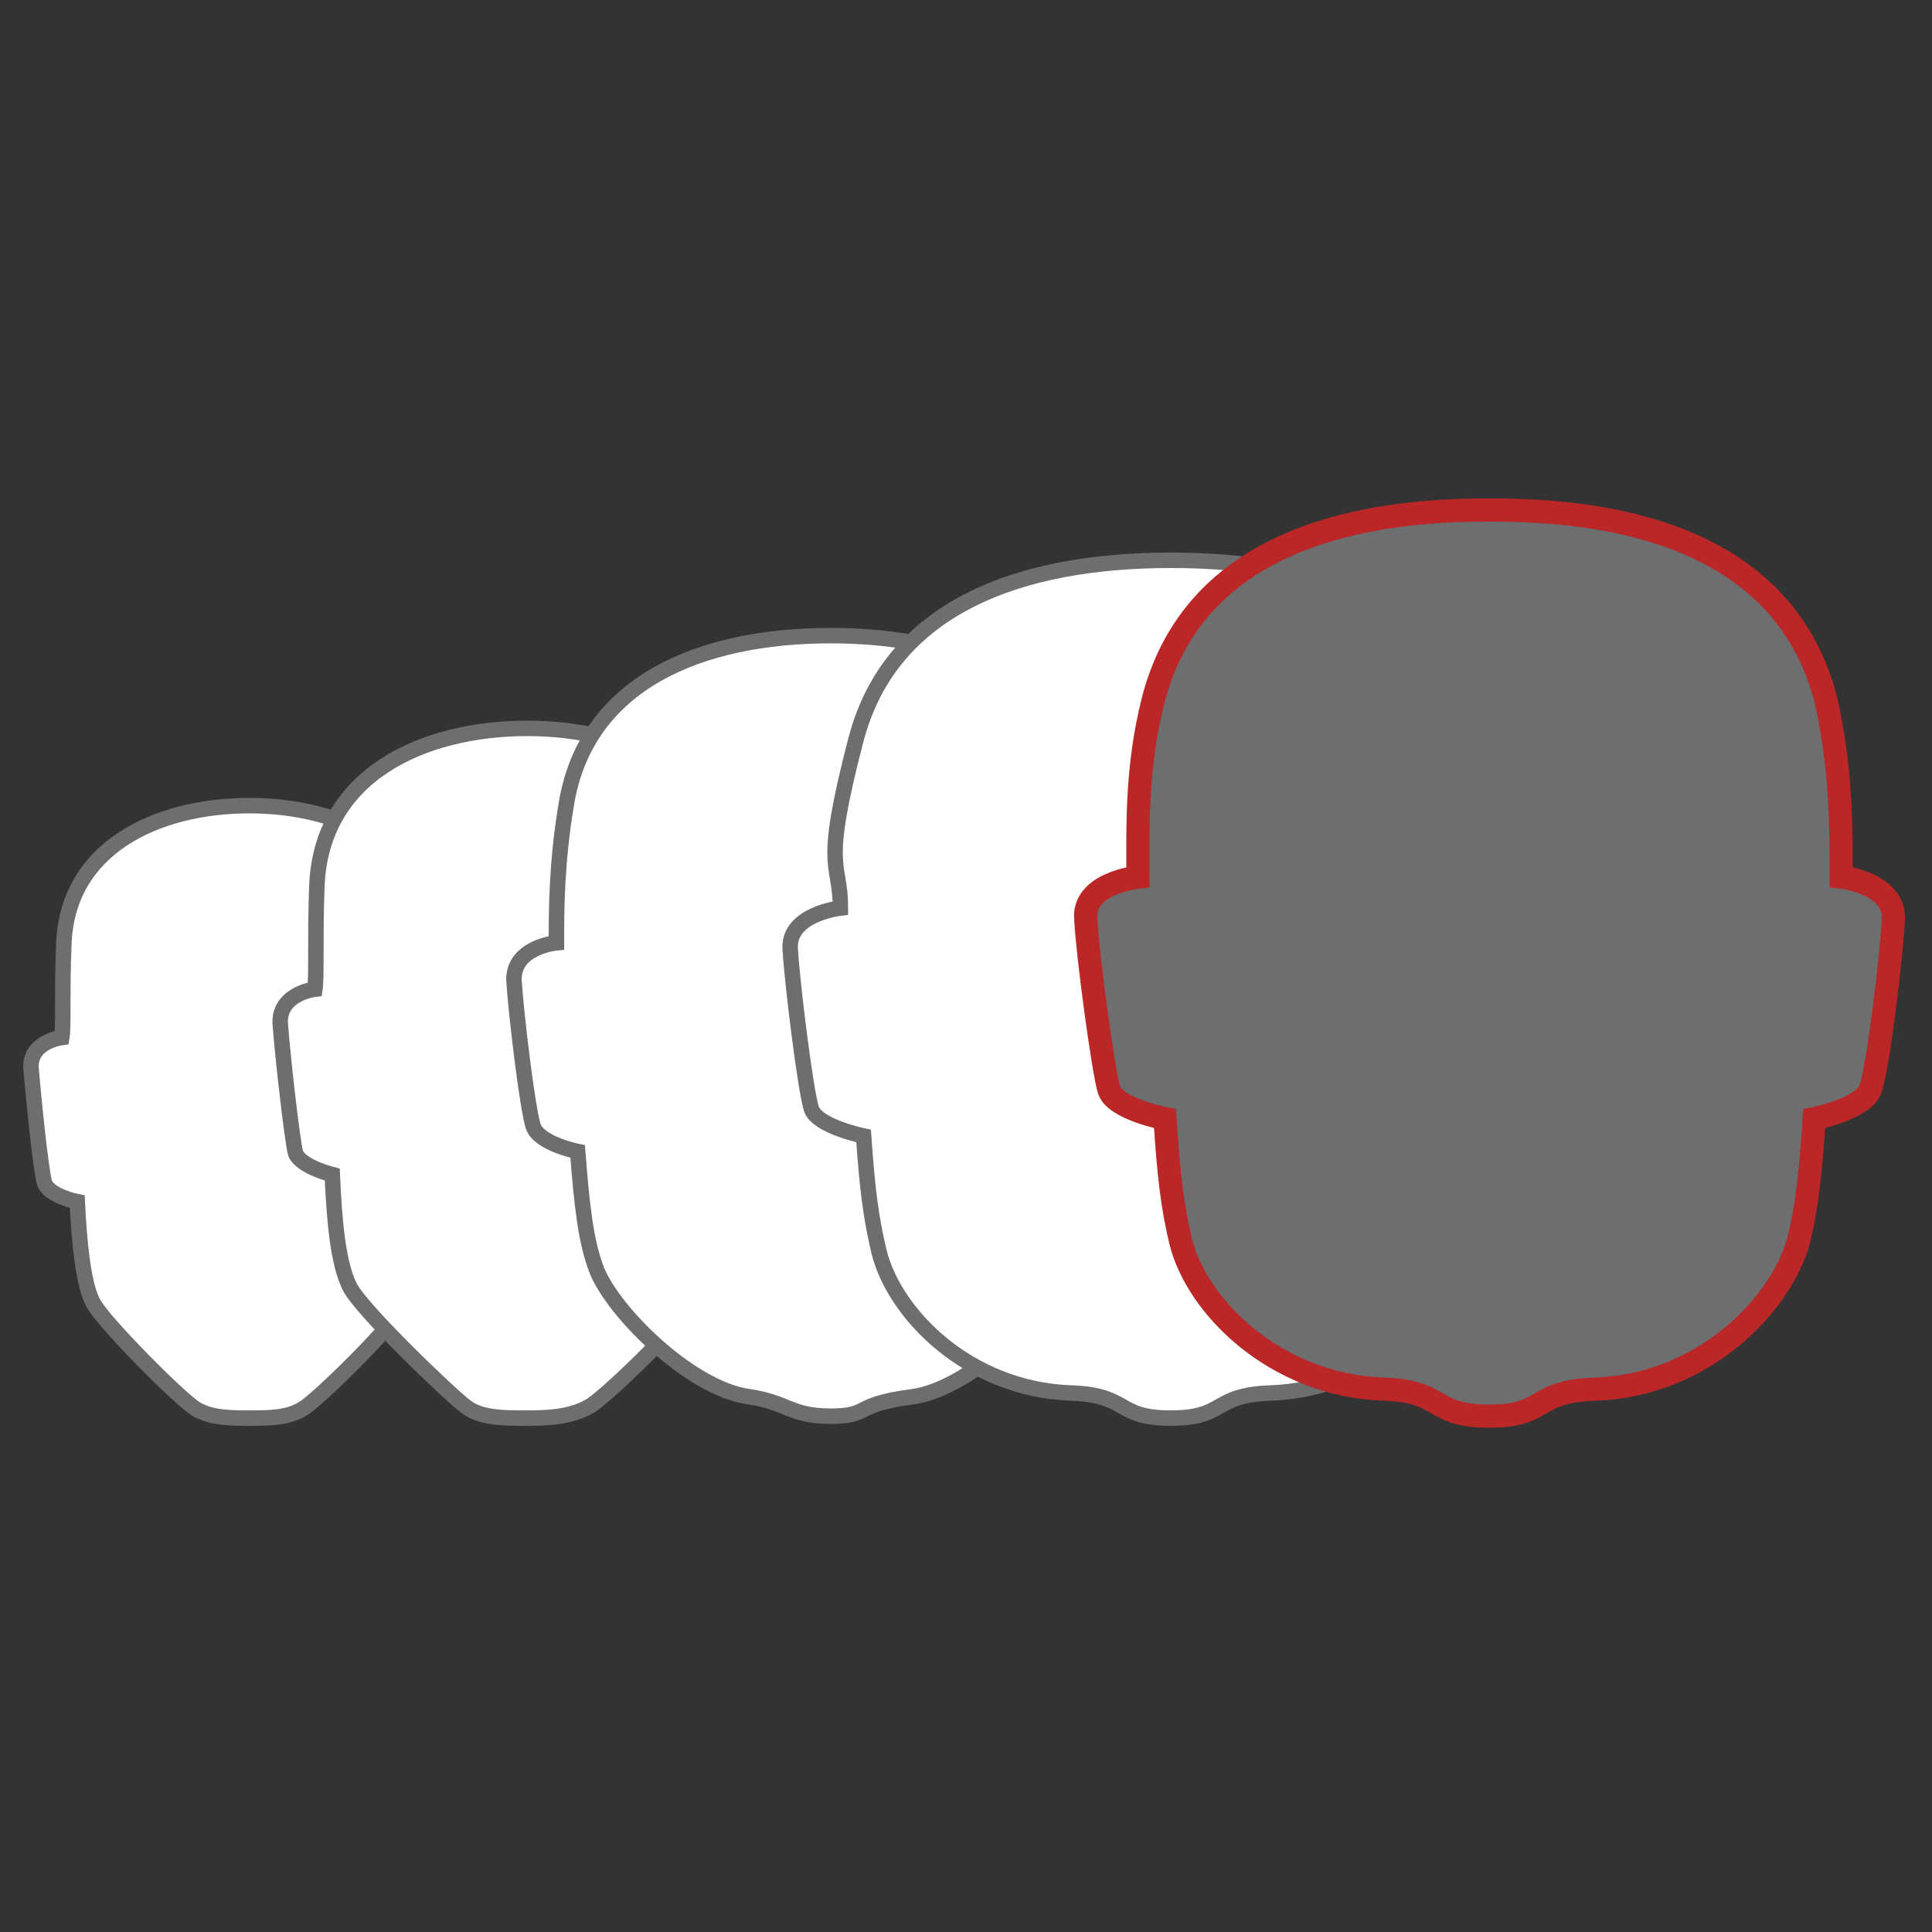
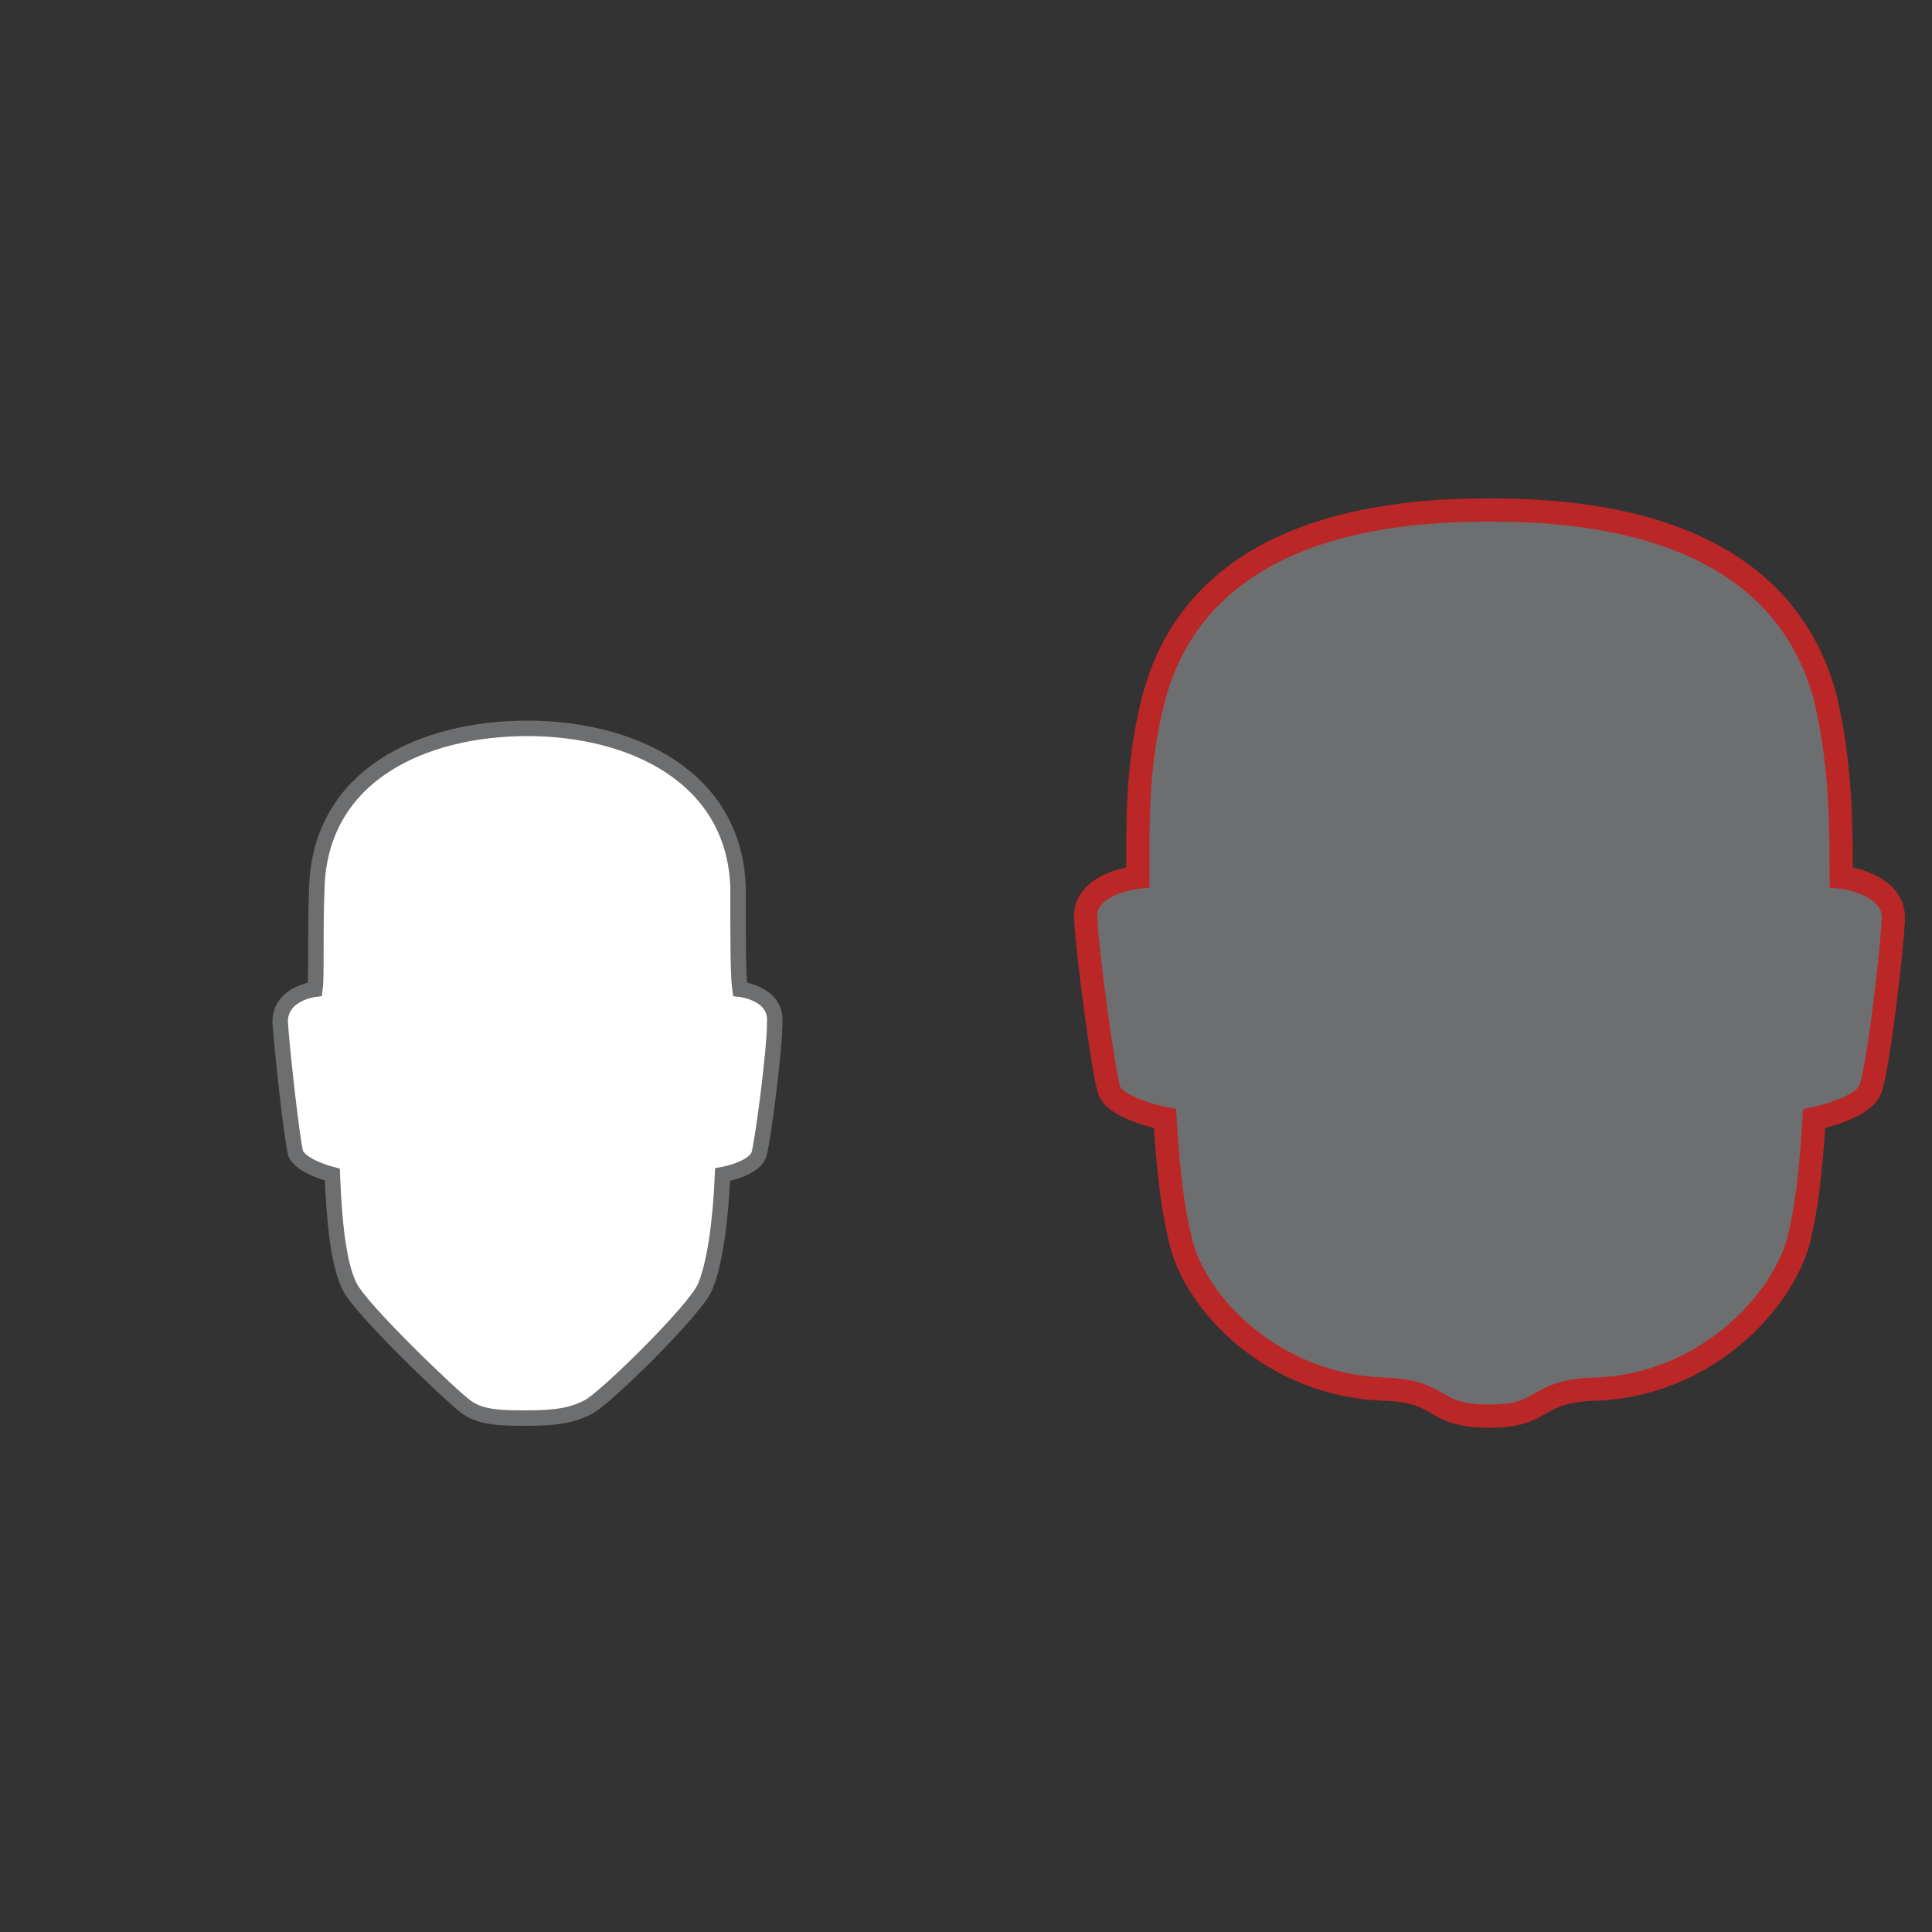
<svg xmlns="http://www.w3.org/2000/svg" viewBox="0 0 100 100" version="1.1" id="Layer_1">
  <rect x="0" y="0" width="100" height="100" fill="#333333" stroke="none" />
  <defs>
    <style>
      .st0 {
        fill: #fff;
        stroke: #6d6e70;
        stroke-width: .8px;
      }

      .st0, .st1 {
        stroke-miterlimit: 10;
      }

      .st1 {
        fill: #6d6e70;
        stroke: #bb2727;
        stroke-width: 1.2px;
      }
    </style>
  </defs>
-   <path d="M13,73.4c-1.1,0-2.1,0-2.9-.5-.8-.5-4.8-4.5-5.3-5.5s-.7-3.1-.8-5.2c0,0-1.5-.3-1.7-1s-.6-4.7-.7-6c0-1.3,1.6-1.5,1.6-1.5.1-.6,0-2.4.1-4.7.1-5.1,4.8-7.3,9.6-7.3,4.8,0,9.5,2.2,9.6,7.3,0,2.4,0,4.1.1,4.7,0,0,1.7.2,1.6,1.5s-.5,5.3-.7,6-1.7,1-1.7,1c-.1,2.1-.3,4.1-.8,5.2-.5,1.1-4.6,5.1-5.3,5.5-.8.5-1.7.5-2.9.5Z" class="st0" />
  <path d="M27.3,73.4c-1.3,0-2.4,0-3.2-.6s-5.4-5-6-6.2c-.6-1.2-.8-3.4-.9-5.8,0,0-1.6-.4-1.9-1.1-.2-.8-.7-5.3-.8-6.8,0-1.5,1.8-1.7,1.8-1.7.1-.7,0-2.7.1-5.3.2-5.8,5.5-8.2,10.9-8.2,5.4,0,10.7,2.5,10.9,8.2,0,2.7,0,4.6.1,5.3,0,0,1.9.2,1.8,1.7,0,1.5-.6,6-.8,6.8s-1.9,1.1-1.9,1.1c-.1,2.4-.4,4.6-.9,5.8s-5.1,5.7-6,6.2-1.9.6-3.2.6Z" class="st0" />
-   <path d="M43,32.9c6.7,0,12.7,2.4,13.7,8.8.5,3,.4,5.5.5,7.1,0,0,2.3.3,2.2,1.9s-.7,6.7-1,7.6c-.3.9-2.3,1.3-2.3,1.3-.2,2.7-.4,4.5-.9,5.9-.7,2.2-4.9,6.4-8,6.8s-2.1,1-4.2,1c-2.1,0-2.2-.7-4.2-1-3.1-.4-7.3-4.6-8-6.8-.5-1.4-.7-3.3-.9-5.9,0,0-2-.4-2.3-1.3-.3-.9-.9-5.9-1-7.6,0-1.7,2.2-1.9,2.2-1.9,0-1.6,0-4.1.5-7.1,1-6.4,7-8.8,13.7-8.8Z" class="st0" />
-   <path d="M60.6,29c-7.8,0-14.5,2.4-16.3,9.3s-.8,6.2-.8,8.7c0,0-2.7.3-2.6,2.1.1,1.8.8,7.4,1.1,8.3.3.9,2.7,1.4,2.7,1.4.2,2.9.4,4.3.8,6,.8,3.2,4.6,7.1,9.9,7.3,3.1.1,2.3,1.3,5.2,1.3,2.9,0,2.1-1.2,5.2-1.3,5.3-.2,9.1-4.1,9.9-7.3.4-1.6.6-3,.8-6,0,0,2.4-.4,2.7-1.4s1-6.5,1.1-8.3c.1-1.8-2.6-2.1-2.6-2.1,0-2.5,0-5.4-.8-8.7-1.8-6.9-8.4-9.3-16.3-9.3Z" class="st0" />
  <path d="M76.9,26.4c-8.3,0-15.3,2.5-17.2,9.8-.9,3.5-.8,6.6-.8,9.2,0,0-2.9.3-2.7,2.2.1,1.9.9,7.8,1.2,8.8s2.9,1.5,2.9,1.5c.2,3.1.4,4.6.8,6.3.8,3.4,4.9,7.5,10.5,7.7,3.2.1,2.4,1.4,5.5,1.4,3,0,2.2-1.3,5.5-1.4,5.6-.2,9.6-4.4,10.5-7.7.4-1.7.6-3.2.8-6.3,0,0,2.5-.5,2.9-1.5s1.1-6.9,1.2-8.8c.1-1.9-2.7-2.2-2.7-2.2,0-2.6,0-5.7-.8-9.2-1.9-7.3-8.9-9.8-17.2-9.8Z" class="st1" />
</svg>